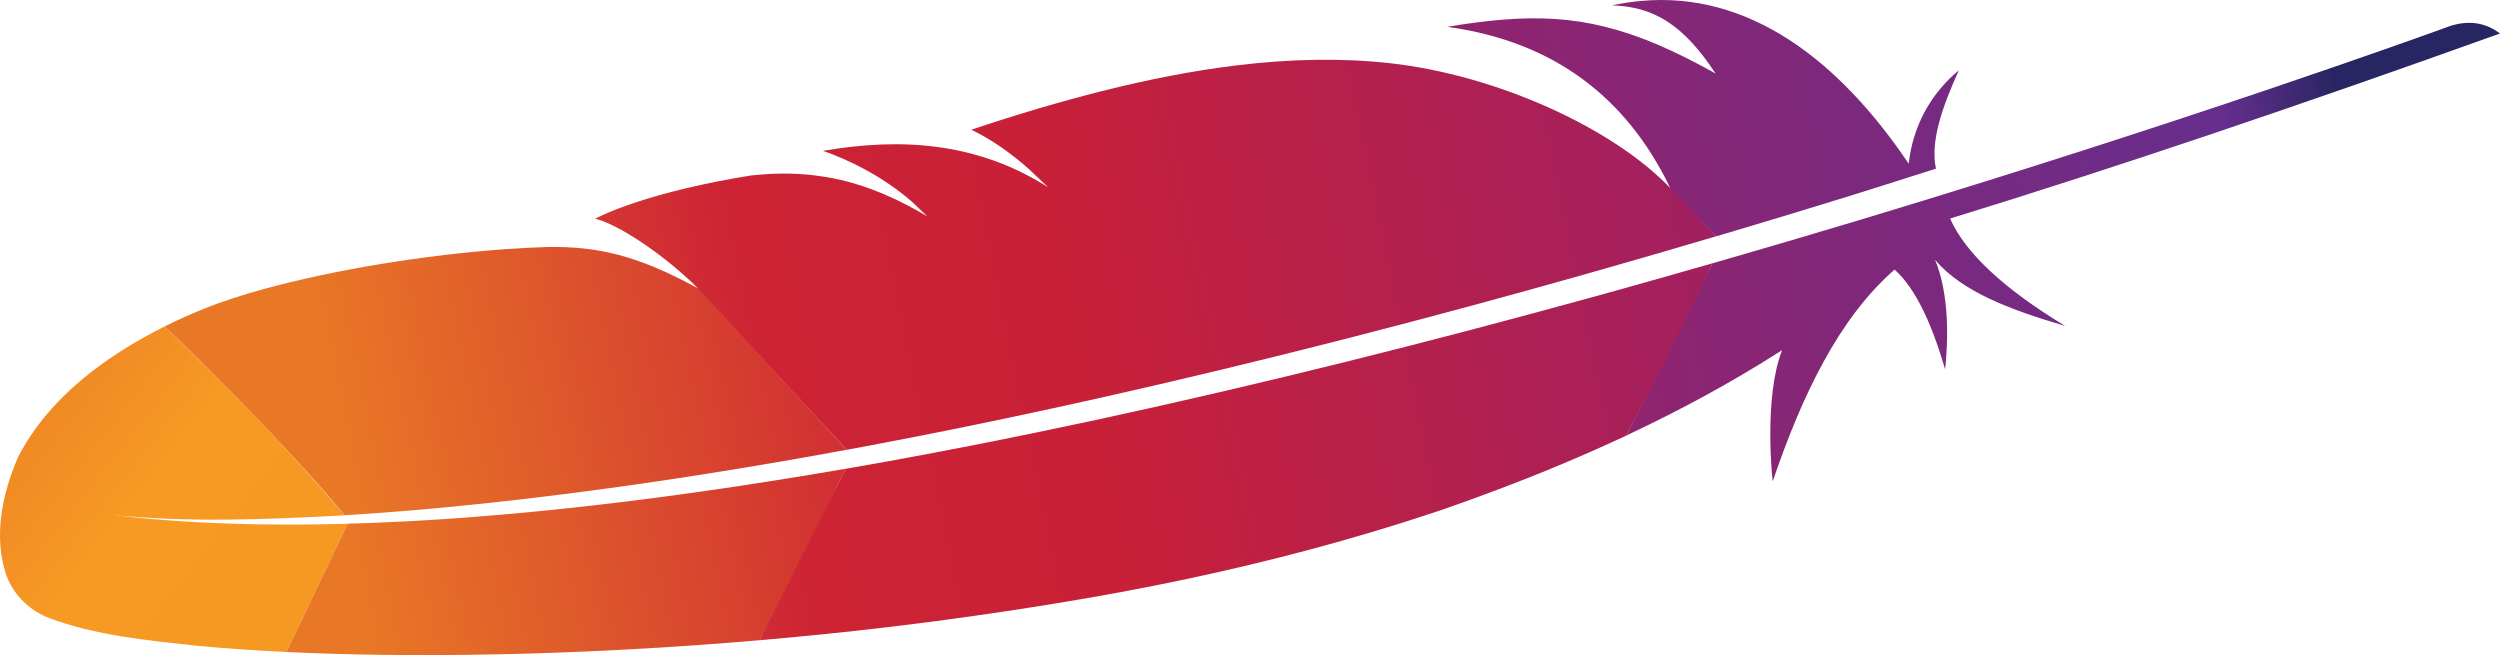
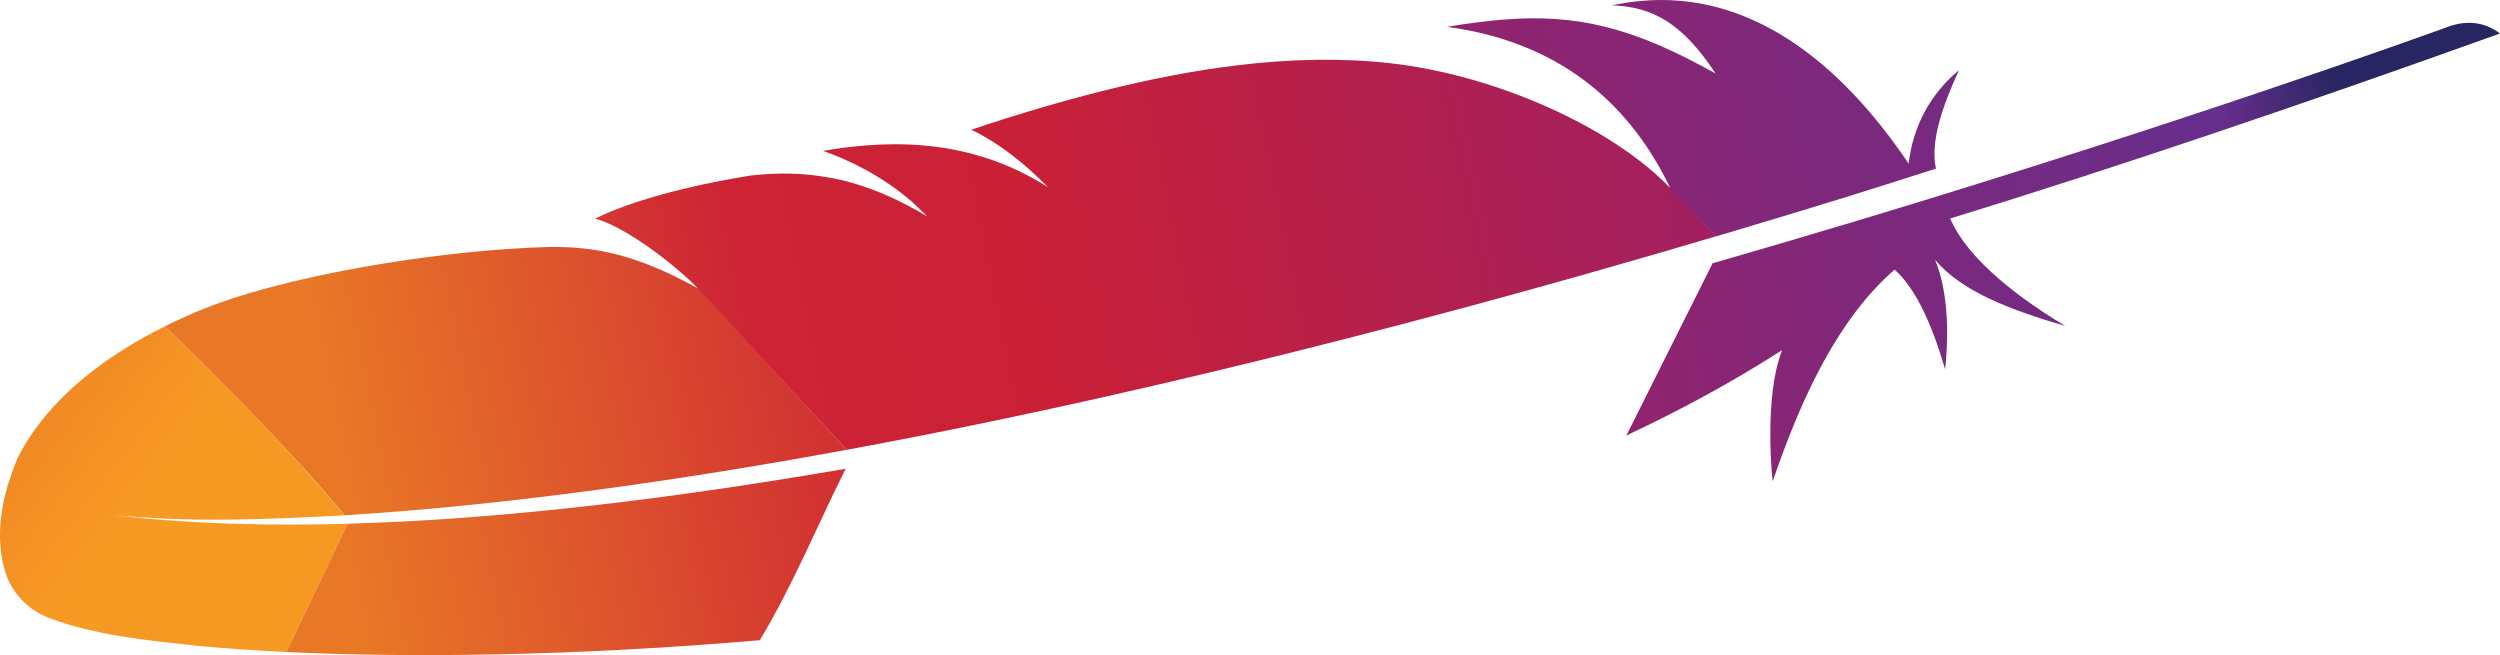
<svg xmlns="http://www.w3.org/2000/svg" version="1.1" id="Layer_1" x="0px" y="0px" width="1000px" height="262.05px" viewBox="0 0 1000 262.05" enable-background="new 0 0 1000 262.05" xml:space="preserve">
  <g transform="translate(-3.943 180.23)">
    <linearGradient id="SVGID_1_" gradientUnits="userSpaceOnUse" x1="-7731.977" y1="707.958" x2="-5493.677" y2="707.958" gradientTransform="matrix(-0.216 0.044 0.044 0.216 -752.815 89.273)">
      <stop offset="0" style="stop-color:#282662" />
      <stop offset="0.096" style="stop-color:#662E8D" />
      <stop offset="0.788" style="stop-color:#9F2064" />
      <stop offset="0.949" style="stop-color:#CD2032" />
    </linearGradient>
    <path fill="url(#SVGID_1_)" d="M656.71-7.088c20.268-9.595,39.714-20.145,58.137-31.855c0.646-0.424,1.301-0.8,1.946-1.224   c-7.515,19.097-3.838,52.585-3.754,52.44c11.851-34.711,26.516-65.255,48.744-84.672c8.482,7.593,14.923,21.83,20.214,39.881   c2.619-24.849-1.857-38.731-4.051-43.798c10.917,12.948,30.733,20.176,52.045,26.46c-23.946-14.536-39.792-28.878-46.004-42.955   c68.312-21.018,142.29-46.157,219.96-74.026c-6.093-4.591-12.639-5.169-19.442-3.171c-14.022,5.102-106.22,38.312-231.64,76.244   c-3.563,1.078-7.157,2.151-10.769,3.238c-1.007,0.307-2.026,0.597-3.015,0.891c-13.174,3.952-26.666,7.919-40.462,11.92   c-3.144,0.904-6.287,1.808-9.448,2.725c-0.066,0.022-0.132,0.043-0.181,0.052L654.477-6.003c0.711-0.335,1.493-0.724,2.24-1.085   H656.71z" />
    <linearGradient id="SVGID_2_" gradientUnits="userSpaceOnUse" x1="-3863.668" y1="648.665" x2="-3266.674" y2="-49.378" gradientTransform="matrix(-0.216 0.044 0.044 0.216 -752.815 89.273)">
      <stop offset="0" style="stop-color:#F69923" />
      <stop offset="0.312" style="stop-color:#F79A23" />
      <stop offset="0.838" style="stop-color:#E97826" />
    </linearGradient>
    <path fill="url(#SVGID_2_)" d="M23.148,66.819c19.071,7.196,39.608,9.085,59.733,11.274c11.854,1.123,23.738,1.914,35.63,2.492   c8.169-17.104,16.338-34.207,24.508-51.311c-31.491,0.855-63.087,0.176-94.393-3.541c30.943,3.104,62.137,1.85,93.129,0.17   c-22.37-26.668-46.909-51.428-71.93-75.587C46.306-37.844,23.534-21.333,11.191,2.561C4.891,17.107,1.24,34.095,6.37,49.542   c2.756,7.894,9.065,14.159,16.773,17.276L23.148,66.819z" />
    <path fill="none" d="M280.24-67.687c-0.154-0.133-0.29-0.279-0.443-0.412l2.62,2.831c0.233,0.129,0.439,0.223,0.655,0.365   C282.125-65.847,281.174-66.76,280.24-67.687L280.24-67.687z" />
    <path fill="none" d="M368.72-99.463c1.689,1.464,3.315,3.029,4.92,4.638C372.035-96.434,370.392-97.986,368.72-99.463z" />
-     <path fill="none" d="M640.89-71.352c-0.772,0.216-1.545,0.432-2.304,0.666c-15.919,4.505-31.444,8.8-46.644,12.908   c-17.052,4.604-33.627,8.965-49.772,13.089c-17.017,4.358-33.536,8.458-49.579,12.315c-16.829,4.055-33.127,7.825-48.888,11.361   c-12.824,2.869-25.296,5.586-37.426,8.133c-4.033,0.851-8.049,1.688-12.028,2.499c-7.882,1.618-15.644,3.175-23.224,4.681   c-7.012,1.385-13.886,2.695-20.659,3.959c-2.254,0.437-4.487,0.83-6.724,1.254c-0.357,0.072-0.729,0.129-1.086,0.201l2.227,2.41   l-2.559,5.135c0.552-0.107,1.099-0.184,1.663-0.273c10.236-1.773,20.516-3.633,30.84-5.582c5.966-1.131,11.949-2.274,17.937-3.449   c16.6-3.254,33.239-6.675,49.89-10.268c16.826-3.614,33.632-7.404,50.376-11.314c16.449-3.828,32.823-7.793,49.096-11.818   c16.242-4.032,32.358-8.162,48.307-12.332c16.653-4.364,33.08-8.778,49.245-13.247c3.646-1.002,7.292-2.005,10.926-3.025   c13.032-3.626,25.843-7.253,38.464-10.878l4.056-8.109l-2.497-2.703c-0.38,0.117-0.76,0.234-1.122,0.337   c-16.542,4.885-32.709,9.574-48.514,14.048V-71.352z" />
    <path fill="none" d="M374.86-93.62c-0.013-0.018-0.031-0.004-0.044-0.022C374.816-93.642,374.828-93.625,374.86-93.62z" />
-     <path fill="#BE202E" d="M415.36-112.667c2.517,2.358,5.082,4.819,7.717,7.337c0.012,0.018,0.044,0.022,0.057,0.04   c-1.288-1.294-2.564-2.57-3.862-3.803C417.974-110.326,416.685-111.51,415.36-112.667L415.36-112.667z" />
    <path opacity="0.35" fill="#BE202E" enable-background="new    " d="M415.36-112.667c2.517,2.358,5.082,4.819,7.717,7.337   c0.012,0.018,0.044,0.022,0.057,0.04c-1.288-1.294-2.564-2.57-3.862-3.803C417.974-110.326,416.685-111.51,415.36-112.667   L415.36-112.667z" />
    <path fill="#BE202E" d="M374.77-93.664c0,0,0.012,0.018,0.03,0.004c0.012,0.018,0.031,0.004,0.044,0.022   c-0.394-0.421-0.811-0.798-1.192-1.201c-1.617-1.627-3.262-3.178-4.919-4.638C370.701-97.561,372.731-95.637,374.77-93.664   L374.77-93.664z" />
    <path opacity="0.35" fill="#BE202E" enable-background="new    " d="M374.77-93.664c0,0,0.012,0.018,0.03,0.004   c0.012,0.018,0.031,0.004,0.044,0.022c-0.394-0.421-0.811-0.798-1.192-1.201c-1.617-1.627-3.262-3.178-4.919-4.638   C370.701-97.561,372.731-95.637,374.77-93.664L374.77-93.664z" />
    <linearGradient id="SVGID_3_" gradientUnits="userSpaceOnUse" x1="-8281.767" y1="725.918" x2="-4022.675" y2="725.918" gradientTransform="matrix(-0.216 0.044 0.044 0.216 -752.815 89.273)">
      <stop offset="0.323" style="stop-color:#9E2064" />
      <stop offset="0.63" style="stop-color:#C92037" />
      <stop offset="0.751" style="stop-color:#CD2335" />
      <stop offset="1" style="stop-color:#E97826" />
    </linearGradient>
    <path fill="url(#SVGID_3_)" d="M294.05,14.994c-16.961,2.507-33.723,4.729-50.218,6.643c-17.122,1.996-33.955,3.639-50.416,4.896   c-0.957,0.079-1.944,0.152-2.919,0.244c-16.218,1.215-32.064,2.045-47.489,2.48L118.5,80.568c3.159,0.154,6.354,0.281,9.611,0.418   c12.251,0.465,25.27,0.744,38.902,0.814c15.365,0.076,31.56-0.135,48.36-0.602c15.522-0.451,31.601-1.152,48.051-2.128   c14.003-0.835,28.316-1.845,42.838-3.091c0.542-0.046,1.068-0.078,1.61-0.124c13.32-22.17,22.89-45.722,34.335-68.583   C326.024,10.054,309.966,12.632,294.05,14.994L294.05,14.994z" />
    <linearGradient id="SVGID_4_" gradientUnits="userSpaceOnUse" x1="-8042.572" y1="765.677" x2="-3783.477" y2="765.677" gradientTransform="matrix(-0.216 0.044 0.044 0.216 -752.815 89.273)">
      <stop offset="0.323" style="stop-color:#9E2064" />
      <stop offset="0.63" style="stop-color:#C92037" />
      <stop offset="0.751" style="stop-color:#CD2335" />
      <stop offset="1" style="stop-color:#E97826" />
    </linearGradient>
-     <path fill="url(#SVGID_4_)" d="M639.56-61.01c-16.18,4.451-32.604,8.865-49.245,13.247c-15.936,4.188-32.046,8.286-48.307,12.331   c-16.26,4.045-32.63,7.979-49.096,11.818c-16.744,3.91-33.563,7.684-50.376,11.314c-16.632,3.58-33.29,7.014-49.89,10.268   c-5.988,1.176-11.972,2.318-17.937,3.449c-10.325,1.949-20.604,3.81-30.84,5.582c-0.552,0.107-1.099,0.184-1.663,0.273   l-34.33,68.583c1.085-0.091,2.156-0.2,3.241-0.291c15.39-1.37,31.015-2.94,46.779-4.806c15.922-1.874,31.965-4.029,48.062-6.443   c13.582-2.032,27.162-4.254,40.725-6.683c2.753-0.505,5.457-1.001,8.18-1.511c16.983-3.182,33.094-6.649,48.365-10.29   c17.296-4.127,33.51-8.493,48.608-12.995c9.938-2.951,19.414-5.971,28.432-8.98c7.64-2.646,15.231-5.395,22.71-8.223   c17.654-6.642,34.84-13.842,51.5-21.64c11.64-22.613,23.669-45.588,34.514-68.935c-12.622,3.624-25.468,7.277-38.5,10.904   c-3.615,1.007-7.279,2.023-10.926,3.025L639.56-61.01z" />
    <linearGradient id="SVGID_5_" gradientUnits="userSpaceOnUse" x1="-8042.576" y1="324.728" x2="-3783.477" y2="324.728" gradientTransform="matrix(-0.216 0.044 0.044 0.216 -752.815 89.273)">
      <stop offset="0.323" style="stop-color:#9E2064" />
      <stop offset="0.63" style="stop-color:#C92037" />
      <stop offset="0.751" style="stop-color:#CD2335" />
      <stop offset="1" style="stop-color:#E97826" />
    </linearGradient>
    <path fill="url(#SVGID_5_)" d="M343.66-0.498c2.219-0.412,4.456-0.836,6.725-1.255c6.759-1.28,13.634-2.591,20.658-3.959   c7.594-1.487,15.325-3.05,23.224-4.681c3.979-0.811,7.965-1.652,12.028-2.498c12.131-2.547,24.603-5.264,37.427-8.133   c15.759-3.537,32.058-7.309,48.887-11.363c16.043-3.855,32.563-7.956,49.579-12.314c16.146-4.125,32.738-8.498,49.772-13.089   c15.198-4.108,30.725-8.403,46.644-12.908c0.772-0.216,1.545-0.433,2.305-0.667c15.804-4.475,31.971-9.164,48.482-14.053   c0.38-0.117,0.76-0.234,1.121-0.337l-19.143-20.676c0.239,0.508,0.527,1.008,0.768,1.516   c-23.296-24.428-69.92-45.278-111.88-49.997c-19.338-2.178-39.994-1.843-62.413,0.925c-16.69,2.059-34.354,5.47-53.191,10.219   c-16.464,4.141-33.813,9.268-52.184,15.425c7.838,3.763,15.478,9.072,22.931,15.646c1.294,1.153,2.614,2.342,3.912,3.574   c1.298,1.233,2.591,2.496,3.862,3.803c-0.012-0.018-0.044-0.022-0.057-0.04c-28.247-17.932-58.622-19.938-89.974-14.526   c9.393,3.27,23.242,9.627,35.604,20.379c1.688,1.464,3.315,3.029,4.92,4.638c0.412,0.408,0.811,0.798,1.192,1.201   c-0.013-0.018-0.031-0.004-0.045-0.022c0,0-0.012-0.018-0.03-0.004c-10.105-6.006-19.623-10.334-29.164-13.137   c-2.038-0.602-4.084-1.142-6.145-1.59c-3.126-0.701-6.261-1.229-9.433-1.622c-2.026-0.253-4.062-0.445-6.123-0.562   c-4.825-0.291-9.762-0.252-14.877,0.138c-1.561,0.115-3.126,0.261-4.727,0.433c-2.228,0.362-4.395,0.734-6.53,1.11   c-9.645,1.719-18.003,3.581-25.18,5.446c-3.588,0.932-6.859,1.848-9.849,2.775c-1.188,0.359-2.345,0.723-3.453,1.078   c-3.312,1.084-6.205,2.104-8.696,3.073c-3.728,1.447-6.569,2.758-8.567,3.801c1.302,0.351,2.697,0.826,4.166,1.438   c10.15,4.217,23.891,14.166,33.591,23.215l-17.583-18.98l17.583,18.98c0.153,0.133,0.29,0.279,0.443,0.412   c0.952,0.914,1.898,1.857,2.863,2.789c-0.233-0.129-0.439-0.173-0.655-0.315l60.165,64.89c0.339-0.06,0.679-0.12,1.05-0.175H343.66   z" />
    <linearGradient id="SVGID_6_" gradientUnits="userSpaceOnUse" x1="-8306.776" y1="346.533" x2="-4047.677" y2="346.533" gradientTransform="matrix(-0.216 0.044 0.044 0.216 -752.815 89.273)">
      <stop offset="0.323" style="stop-color:#9E2064" />
      <stop offset="0.63" style="stop-color:#C92037" />
      <stop offset="0.751" style="stop-color:#CD2335" />
      <stop offset="1" style="stop-color:#E97826" />
    </linearGradient>
    <path fill="url(#SVGID_6_)" d="M141.76,25.873c14.308-0.869,30.359-2.125,48.242-3.943c0.926-0.082,1.888-0.191,2.832-0.288   c15.471-1.595,32.288-3.556,50.488-6.021c15.721-2.107,32.439-4.572,50.245-7.457c15.511-2.502,31.888-5.316,49.043-8.488   l-59.49-64.569c-24.736-13.567-40.821-16.794-59.841-16.547c-5.175,0.161-10.523,0.422-15.982,0.793   c-16.711,1.142-34.469,3.279-51.604,6.106c-16.54,2.743-32.435,6.133-46.23,9.914c-8.771,2.416-16.684,4.99-23.332,7.642   c-5.862,2.343-11.266,4.786-16.287,7.302c25.101,24.05,54.589,54.423,71.931,75.556H141.76z" />
    <path fill="#BE202E" d="M419.27-109.098c1.298,1.232,2.591,2.496,3.861,3.803C421.861-106.602,420.568-107.865,419.27-109.098z" />
    <path opacity="0.35" fill="#BE202E" enable-background="new    " d="M419.27-109.098c1.298,1.232,2.591,2.496,3.861,3.803   C421.861-106.602,420.568-107.865,419.27-109.098z" />
    <linearGradient id="SVGID_7_" gradientUnits="userSpaceOnUse" x1="-8042.574" y1="193.627" x2="-3783.475" y2="193.627" gradientTransform="matrix(-0.216 0.044 0.044 0.216 -752.815 89.273)">
      <stop offset="0.323" style="stop-color:#9E2064" />
      <stop offset="0.63" style="stop-color:#C92037" />
      <stop offset="0.751" style="stop-color:#CD2335" />
      <stop offset="1" style="stop-color:#E97826" />
    </linearGradient>
    <path fill="url(#SVGID_7_)" d="M419.27-109.098c1.298,1.232,2.591,2.496,3.861,3.803   C421.861-106.602,420.568-107.865,419.27-109.098z" />
    <path fill="#BE202E" d="M374.86-93.62c-0.395-0.421-0.812-0.798-1.192-1.201C374.049-94.417,374.448-94.028,374.86-93.62z" />
    <path opacity="0.35" fill="#BE202E" enable-background="new    " d="M374.86-93.62c-0.395-0.421-0.812-0.798-1.192-1.201   C374.049-94.417,374.448-94.028,374.86-93.62z" />
    <linearGradient id="SVGID_8_" gradientUnits="userSpaceOnUse" x1="-8046.564" y1="208.65" x2="-3781.532" y2="208.65" gradientTransform="matrix(-0.216 0.044 0.044 0.216 -752.815 89.273)">
      <stop offset="0.323" style="stop-color:#9E2064" />
      <stop offset="0.63" style="stop-color:#C92037" />
      <stop offset="0.751" style="stop-color:#CD2335" />
      <stop offset="1" style="stop-color:#E97826" />
    </linearGradient>
    <path fill="url(#SVGID_8_)" d="M374.86-93.62c-0.395-0.421-0.812-0.798-1.192-1.201C374.049-94.417,374.448-94.028,374.86-93.62z" />
    <path fill="#BE202E" d="M374.81-93.66c0,0-0.013-0.018-0.031-0.004C374.779-93.664,374.791-93.646,374.81-93.66z" />
    <path opacity="0.35" fill="#BE202E" enable-background="new    " d="M374.81-93.66c0,0-0.013-0.018-0.031-0.004   C374.779-93.664,374.791-93.646,374.81-93.66z" />
    <linearGradient id="SVGID_9_" gradientUnits="userSpaceOnUse" x1="-5649.877" y1="211.618" x2="-4708.477" y2="211.618" gradientTransform="matrix(-0.216 0.044 0.044 0.216 -752.815 89.273)">
      <stop offset="0.323" style="stop-color:#9E2064" />
      <stop offset="0.63" style="stop-color:#C92037" />
      <stop offset="0.751" style="stop-color:#CD2335" />
      <stop offset="1" style="stop-color:#E97826" />
    </linearGradient>
    <path fill="url(#SVGID_9_)" d="M374.81-93.66c0,0-0.013-0.018-0.031-0.004C374.779-93.664,374.791-93.646,374.81-93.66z" />
    <linearGradient id="SVGID_10_" gradientUnits="userSpaceOnUse" x1="-7767.68" y1="298.656" x2="-5229.675" y2="298.656" gradientTransform="matrix(-0.216 0.044 0.044 0.216 -752.815 89.273)">
      <stop offset="0" style="stop-color:#282662" />
      <stop offset="0.096" style="stop-color:#662E8D" />
      <stop offset="0.788" style="stop-color:#9F2064" />
      <stop offset="0.949" style="stop-color:#CD2032" />
    </linearGradient>
    <path fill="url(#SVGID_10_)" d="M697.74-87.88c12.855-3.825,25.902-7.764,39.191-11.856c0.199-0.065,0.38-0.117,0.579-0.182   c1.881-0.572,3.748-1.161,5.629-1.732c8.95-2.767,16.955-5.328,35.178-11.129c-2.341-10.966,2.619-24.849,9.17-39.363   c-11.075,9.226-18.388,22.082-20.063,37.399c-28.142-41.768-64.174-69.017-107.07-65.115c-3.832,0.345-7.683,0.923-11.624,1.787   c16.438,0.488,28.367,7.363,41.449,27.265c0.044,0.022,0.102,0.062,0.146,0.084c-0.044-0.022-0.102-0.062-0.146-0.084   c-33.43-18.78-55.964-23.938-85.227-21.557c-6.937,0.562-14.25,1.539-22.183,2.866c43.477,5.873,71.791,29.037,88.586,63.086   l0.776,1.494l18.367,19.182c2.419-0.696,4.825-1.41,7.249-2.137L697.74-87.88z" />
  </g>
</svg>